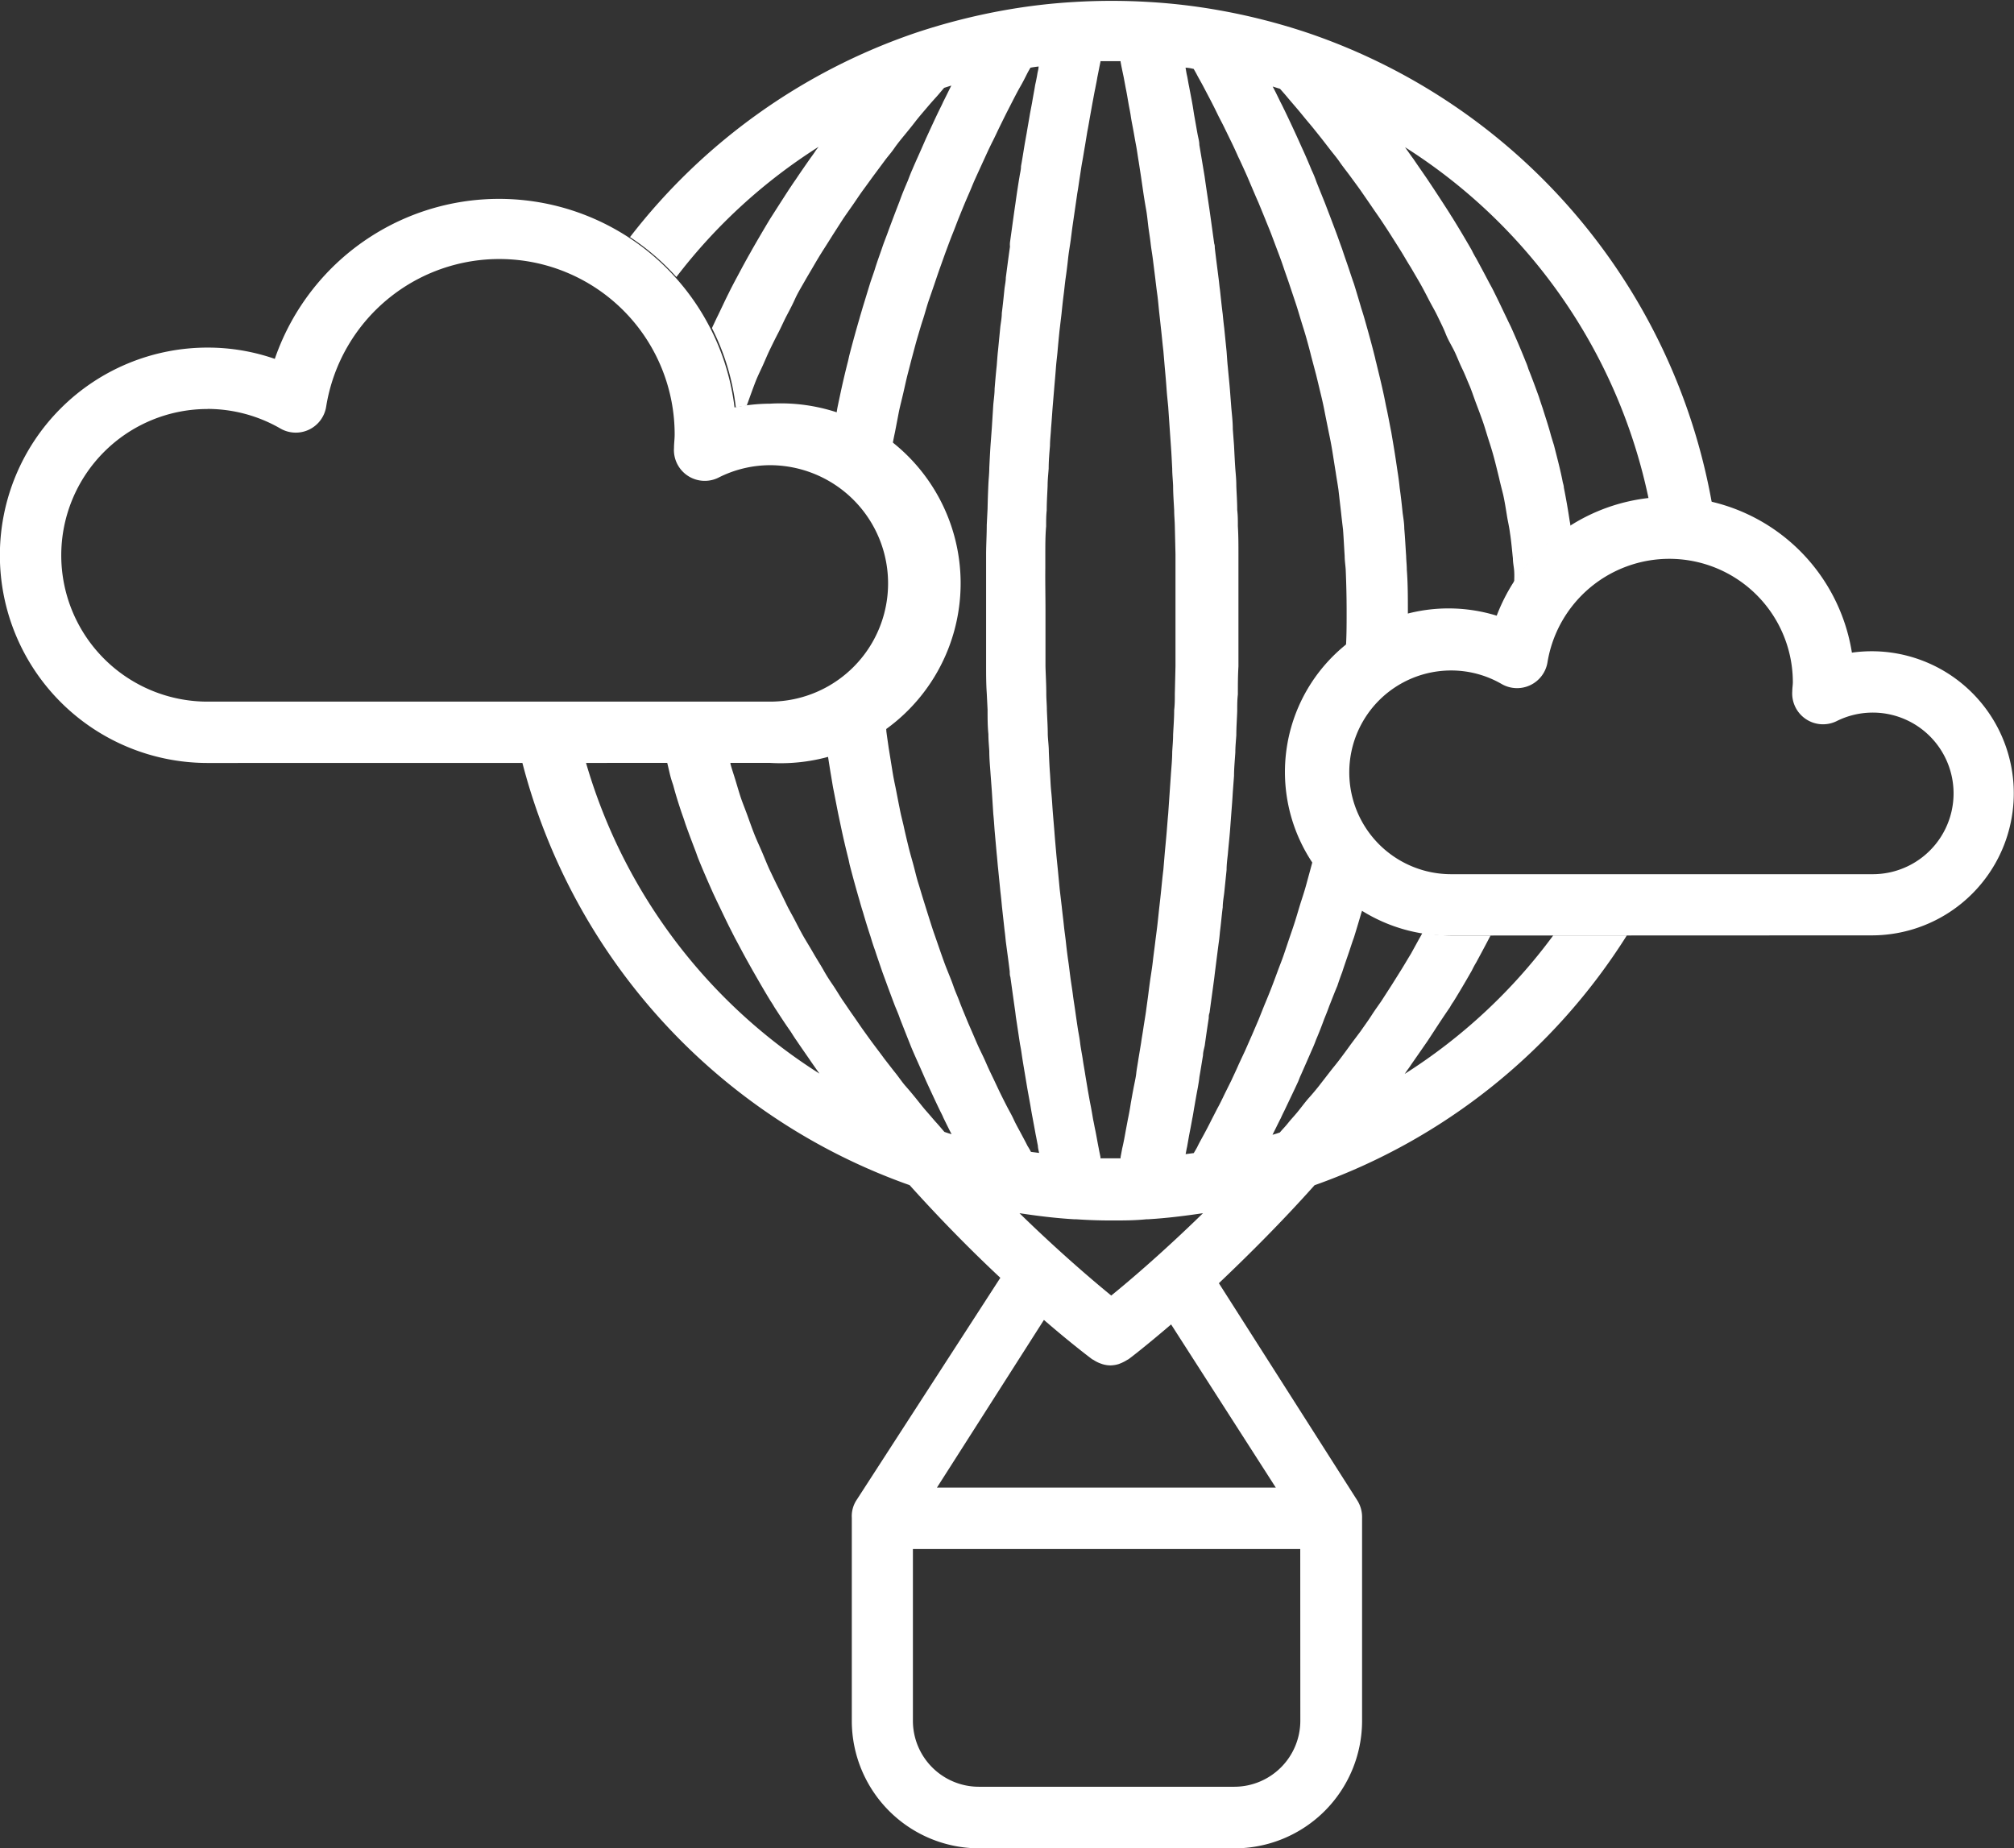
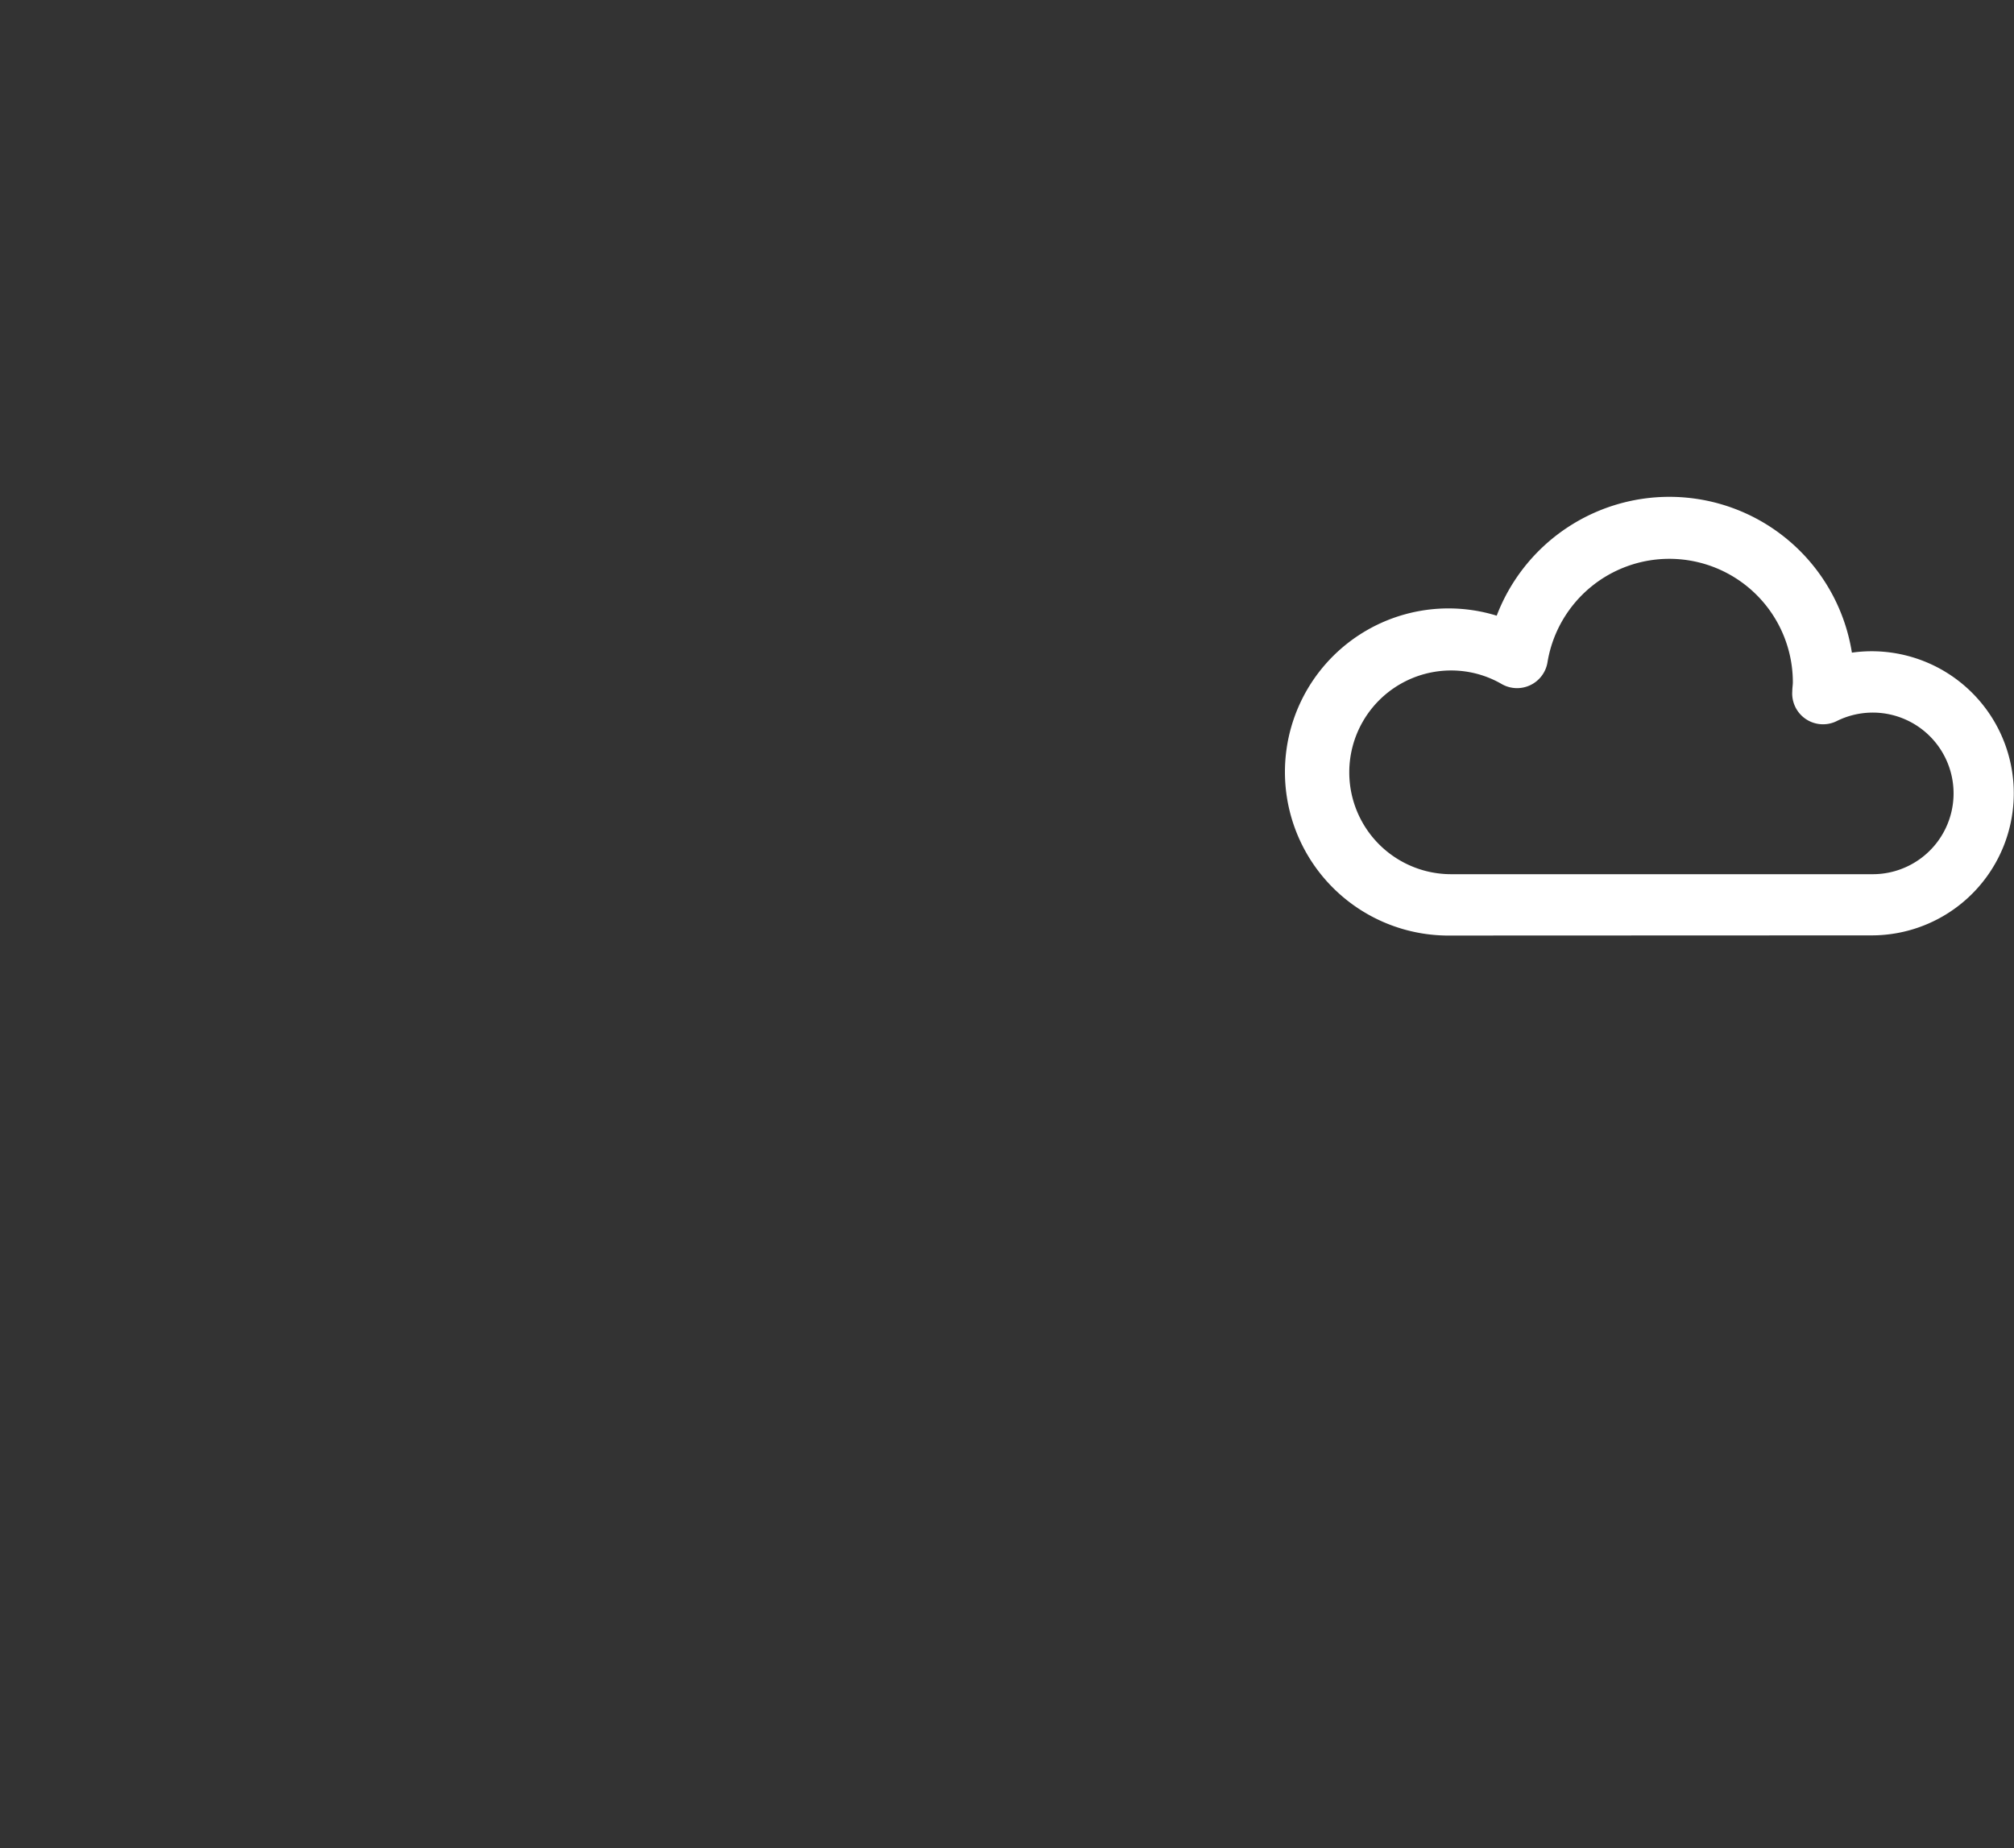
<svg xmlns="http://www.w3.org/2000/svg" width="24.625" height="22.598" viewBox="0 0 24.625 22.598">
  <rect x="0" y="0" width="24.625" height="22.598" fill="#333333" stroke="none" />
  <g id="グループ_371" data-name="グループ 371" transform="translate(-462.323 -110.657)">
-     <path id="パス_465" data-name="パス 465" d="M464.861,119.045a2.539,2.539,0,0,1,0-5.079,2.5,2.5,0,0,1,.822.138,2.9,2.9,0,0,1,5.621.594,2.129,2.129,0,0,1,.432-.046,2.2,2.2,0,1,1,0,4.392Zm0-4.328a1.789,1.789,0,0,0,0,3.578h6.875a1.445,1.445,0,1,0,0-2.891,1.4,1.4,0,0,0-.632.154.377.377,0,0,1-.54-.367c0-.054.008-.106.008-.164a2.144,2.144,0,0,0-4.261-.339.376.376,0,0,1-.557.269A1.789,1.789,0,0,0,464.861,114.716Z" transform="translate(0 0.941)" fill="#fff" />
    <path id="パス_466" data-name="パス 466" d="M473.934,119.73a2,2,0,1,1,.557-3.911,2.26,2.26,0,0,1,4.343.452,1.737,1.737,0,1,1,.244,3.457Zm0-3.241a1.245,1.245,0,1,0,0,2.491h5.144a.988.988,0,1,0-.434-1.87.377.377,0,0,1-.539-.367c0-.038.007-.077.007-.113a1.51,1.51,0,0,0-3-.241.377.377,0,0,1-.558.267A1.232,1.232,0,0,0,473.934,116.489Z" transform="translate(6.132 2.366)" fill="#fff" />
-     <path id="パス_467" data-name="パス 467" d="M475.919,125.149a7.45,7.45,0,0,0,3.818-3.054l-.9,0a6.735,6.735,0,0,1-1.816,1.693l.033-.048c.023-.029.043-.062.065-.093.061-.087.121-.174.182-.262l.074-.113c.065-.1.131-.2.2-.3a.5.5,0,0,1,.041-.066c.077-.124.152-.252.226-.382.016-.033.034-.067.054-.1.054-.1.108-.2.16-.3l.015-.028h-.477a1.966,1.966,0,0,1-.355-.034c-.013.025-.026.049-.041.074l-.1.182c-.043.07-.084.141-.126.208s-.075.12-.111.177l-.129.2c-.039.056-.079.111-.116.169s-.088.128-.133.193l-.12.16c-.044.062-.09.124-.136.185s-.08.1-.12.152l-.138.178c-.039.049-.082.1-.12.142s-.092.115-.136.169-.08.09-.118.138-.069.077-.1.115c-.029.01-.059.02-.09.028.034-.067.067-.136.1-.2.015-.033.028-.061.044-.092.056-.118.113-.236.169-.357.011-.026.021-.056.034-.082.044-.1.085-.193.128-.292.021-.046.041-.093.057-.138.036-.084.069-.169.1-.254.021-.052.041-.1.061-.157.033-.082.064-.165.1-.249q.027-.083.059-.167c.028-.087.059-.174.088-.26.018-.054.036-.111.056-.165.031-.1.061-.2.09-.3.007-.016.01-.033.015-.049a2.048,2.048,0,0,1-.6-.622l-.02.074-.067.246c-.018.067-.039.133-.061.2s-.048.159-.072.236-.043.131-.065.195-.051.152-.077.228-.047.126-.07.188-.054.147-.082.219-.049.123-.074.183-.057.142-.085.211l-.075.175q-.044.1-.088.2l-.079.169c-.028.066-.059.129-.088.193l-.079.159c-.031.064-.059.124-.092.183l-.079.154c-.029.059-.059.115-.088.169s-.056.1-.08.151c-.013.025-.028.049-.043.075l-.1.013c.007-.028.011-.061.018-.088l.025-.142q.02-.1.039-.206c.01-.046.016-.093.025-.142.013-.074.026-.151.041-.228.008-.046.016-.09.021-.138.015-.085.029-.175.044-.265,0-.039.013-.079.021-.118.015-.11.031-.221.049-.336,0-.021,0-.041.01-.066.018-.138.038-.277.057-.421l.008-.067c.015-.118.03-.239.046-.36.007-.046.012-.095.016-.142.013-.1.021-.2.034-.3,0-.057.011-.116.018-.174l.029-.282c0-.062.008-.126.015-.188.008-.093.018-.185.026-.28l.015-.2c.007-.093.015-.187.02-.283l.015-.2c0-.093.01-.19.016-.287,0-.067.007-.138.012-.208,0-.1.008-.2.011-.3,0-.067,0-.133.008-.2,0-.115,0-.229.007-.342l0-.17c0-.17,0-.344,0-.516s0-.347,0-.521l0-.165c0-.115,0-.229-.007-.342,0-.067,0-.133-.008-.2,0-.1-.008-.2-.011-.3,0-.07-.007-.138-.012-.2-.007-.1-.011-.193-.016-.288l-.015-.2c0-.1-.013-.192-.02-.285l-.015-.195c-.008-.1-.018-.19-.026-.282-.007-.062-.01-.126-.015-.187l-.029-.288c-.007-.056-.013-.111-.018-.167-.013-.1-.023-.2-.034-.3-.007-.047-.01-.09-.016-.134-.016-.128-.033-.255-.047-.378,0-.016,0-.034-.007-.051-.02-.143-.039-.285-.059-.424l-.007-.047c-.018-.121-.036-.239-.052-.354l-.018-.108c-.015-.092-.031-.185-.046-.275,0-.044-.013-.085-.021-.128-.015-.08-.028-.16-.043-.241-.007-.043-.013-.088-.021-.131-.013-.074-.028-.147-.041-.218-.01-.044-.015-.088-.025-.131s-.011-.064-.018-.095c.033,0,.069.008.1.015.013.023.028.048.041.074.026.049.056.1.083.152s.057.108.085.162.056.11.082.164.059.113.087.172l.083.17q.044.091.084.182c.029.059.056.12.083.179s.056.129.083.192.052.123.08.185l.082.2c.025.064.052.126.077.192s.052.139.079.21.049.131.072.2.051.144.075.218l.067.2c.025.074.047.151.07.226s.044.139.064.21.043.156.062.233l.057.215c.02.08.039.162.059.244s.033.142.047.215.034.169.051.255c.015.07.029.142.041.215s.028.179.043.269c.01.07.023.139.033.211l.033.287c.007.067.015.134.023.2.008.106.013.215.02.324,0,.057.01.115.013.17.007.169.011.336.011.506s0,.314-.011.47a2.03,2.03,0,0,1,.76-.406l0-.064c0-.172,0-.341-.013-.509,0-.056-.007-.11-.008-.165-.008-.113-.013-.226-.023-.337,0-.064-.011-.126-.02-.192-.01-.1-.021-.2-.036-.306q-.01-.1-.025-.192c-.015-.1-.029-.2-.046-.3-.01-.062-.021-.124-.031-.185-.02-.1-.039-.208-.062-.311-.011-.052-.021-.108-.033-.161-.028-.131-.061-.262-.092-.391-.007-.023-.01-.046-.016-.067-.038-.152-.079-.3-.121-.447-.013-.047-.028-.095-.043-.141-.029-.1-.059-.2-.09-.3-.02-.056-.038-.11-.056-.165-.029-.088-.061-.175-.088-.259-.021-.057-.041-.113-.061-.169-.031-.084-.062-.165-.093-.247-.021-.054-.041-.108-.062-.161-.034-.085-.067-.165-.1-.249a1.3,1.3,0,0,0-.057-.139c-.041-.1-.082-.195-.126-.29l-.038-.085c-.056-.123-.111-.241-.167-.357-.016-.031-.029-.061-.046-.092-.034-.069-.067-.139-.1-.2l.09.028c.033.038.067.075.1.116l.118.138c.044.052.088.108.134.162s.082.1.123.151.09.115.134.172.082.1.121.157.09.12.133.179.082.111.123.169l.129.187c.038.057.08.115.12.175s.085.128.126.193.077.121.115.182.08.136.121.2l.111.19c.038.067.075.138.111.208s.072.129.106.2.072.144.1.216.066.133.1.2.064.149.1.223.059.136.087.2.057.154.087.233.052.138.077.208.051.162.077.242.043.136.062.206.043.17.064.255c.015.069.033.134.049.2.02.09.034.182.049.275.011.064.026.126.034.192.016.1.025.21.036.314,0,.052.013.106.016.159s0,.088,0,.131a2.239,2.239,0,0,1,.688-.681c0-.026-.007-.051-.011-.077-.02-.133-.043-.265-.07-.4,0-.021-.008-.043-.013-.064-.029-.152-.069-.3-.108-.454-.013-.041-.025-.08-.038-.124-.029-.11-.066-.218-.1-.328-.016-.046-.031-.092-.046-.139-.041-.113-.083-.228-.129-.342a.761.761,0,0,0-.033-.09c-.056-.141-.116-.28-.178-.419-.016-.034-.033-.066-.048-.1-.049-.1-.1-.211-.152-.314-.021-.044-.043-.085-.066-.126-.052-.1-.106-.2-.16-.3-.02-.033-.038-.066-.054-.1-.074-.129-.149-.255-.226-.38-.015-.025-.029-.044-.043-.069-.064-.1-.129-.2-.195-.3l-.075-.113c-.059-.087-.118-.17-.175-.255-.026-.034-.048-.067-.072-.1l-.031-.044a6.711,6.711,0,0,1,2.979,4.3c.085-.008.17-.016.259-.016a2.311,2.311,0,0,1,.513.062,7.453,7.453,0,0,0-4.949-5.747,7.615,7.615,0,0,0-1.084-.275h0a7.276,7.276,0,0,0-.852-.1h0a7.621,7.621,0,0,0-.907,0h0a7.235,7.235,0,0,0-.852.1h0a7.707,7.707,0,0,0-1.083.275,7.44,7.44,0,0,0-3.5,2.5,2.881,2.881,0,0,1,.567.488,6.7,6.7,0,0,1,1.739-1.592l-.034.044c-.021.034-.046.067-.07.1-.059.085-.118.169-.175.255-.028.039-.051.075-.077.113-.065.1-.129.2-.193.3l-.044.069c-.075.124-.149.251-.223.38-.018.034-.038.067-.056.1-.056.1-.108.2-.162.3-.021.041-.043.082-.064.126-.051.1-.1.21-.152.314l-.047.1-.007.016a2.863,2.863,0,0,1,.292.97c.043-.01.087-.015.133-.021a.328.328,0,0,1,.013-.036c.028-.079.056-.156.085-.233s.059-.138.088-.2.064-.149.1-.223.065-.133.1-.2.069-.146.106-.216.069-.131.1-.2.075-.141.113-.208.074-.126.111-.19.08-.136.121-.2.077-.121.115-.182l.124-.193c.041-.061.082-.118.123-.177s.083-.124.128-.185.082-.113.123-.169l.133-.179c.039-.054.082-.1.121-.157s.09-.118.134-.172.082-.1.121-.151.09-.11.134-.162.08-.093.121-.138.067-.079.1-.116l.088-.028c-.034.066-.067.136-.1.2-.013.031-.029.061-.044.092-.057.116-.111.236-.167.357l-.036.082c-.043.1-.087.193-.129.293-.02.044-.038.092-.056.139-.036.084-.07.164-.1.249-.02.052-.041.106-.062.161-.031.082-.062.164-.092.247-.021.056-.043.111-.062.169-.029.084-.061.17-.088.259-.018.056-.038.11-.056.165-.031.1-.061.2-.092.3-.013.046-.028.093-.041.141q-.064.219-.123.447l-.015.067c-.033.129-.064.26-.092.391-.011.052-.023.108-.034.161s-.013.08-.021.121a2.167,2.167,0,0,1,.681.421l0-.015c.011-.072.026-.144.041-.215q.025-.13.049-.255c.016-.072.034-.142.051-.215s.036-.164.057-.244.036-.141.056-.215.041-.156.064-.233.041-.141.064-.21.044-.152.069-.226l.069-.2c.025-.074.049-.146.075-.218s.047-.133.072-.2.052-.141.08-.21.049-.128.075-.192.054-.134.082-.2.054-.123.079-.185.056-.128.085-.192l.082-.179c.028-.061.056-.121.087-.182s.054-.113.082-.17.057-.116.085-.172l.084-.164c.028-.054.057-.11.087-.162s.054-.1.08-.152c.013-.026.028-.051.041-.074.034-.007.069-.011.1-.015,0,.031-.011.062-.016.095s-.016.087-.026.131c-.011.07-.026.144-.038.218l-.025.131c-.013.08-.028.161-.041.241-.008.043-.015.084-.023.128-.015.09-.029.183-.046.275,0,.038-.008.07-.015.108q-.029.172-.054.354l-.007.047c-.02.139-.039.282-.059.424a.265.265,0,0,0,0,.051c-.018.123-.034.251-.051.378,0,.044-.01.087-.016.134-.01.1-.02.2-.033.3,0,.056-.011.111-.018.167l-.028.288c-.007.061-.011.124-.016.187-.01.092-.018.185-.026.282,0,.064-.01.129-.016.195l-.018.285-.015.2c-.007.1-.011.192-.016.288,0,.067-.008.134-.011.2q-.007.15-.01.3l-.01.2c0,.113-.007.228-.008.342,0,.056,0,.111,0,.165q0,.26,0,.521c0,.172,0,.346,0,.516,0,.057,0,.115,0,.17,0,.113,0,.228.008.342l.01.2c0,.1,0,.2.01.3,0,.07.007.141.011.208,0,.1.01.193.016.287l.015.2.018.283c.007.066.011.131.016.2l.025.28c.007.062.011.126.018.188l.028.282c.007.057.013.116.018.174l.033.3c.007.048.011.1.016.142.016.121.033.242.047.36,0,.023,0,.046.008.067.02.144.039.283.059.421l.008.066c.018.115.034.226.051.336q.012.059.02.118c.013.09.029.18.043.265l.023.138c.013.077.028.154.041.228q.012.074.025.142c.013.07.026.139.038.206.01.047.018.095.028.142,0,.028.01.061.015.088l-.1-.013c-.013-.026-.028-.051-.043-.075-.025-.051-.052-.1-.079-.151s-.061-.11-.088-.169-.052-.1-.08-.154-.061-.12-.092-.183l-.075-.159c-.031-.064-.062-.128-.09-.193s-.052-.113-.079-.169-.059-.133-.088-.2-.051-.116-.075-.175-.059-.141-.085-.211-.051-.121-.072-.183-.056-.146-.085-.219-.046-.124-.069-.188l-.079-.228c-.023-.064-.043-.129-.064-.195s-.049-.156-.074-.236-.039-.131-.061-.2-.043-.164-.066-.246-.038-.134-.054-.2-.041-.169-.059-.254c-.016-.069-.034-.136-.047-.206-.018-.087-.034-.174-.052-.264-.015-.069-.028-.136-.039-.206l-.044-.273c-.01-.069-.02-.136-.029-.206,0-.036-.01-.075-.013-.113a2.253,2.253,0,0,1-.706.383c.012.08.025.162.038.242.011.062.02.123.031.183.02.1.041.21.061.311l.034.161c.028.134.059.265.093.4l.013.062c.039.151.08.3.123.447.013.047.026.092.041.138q.044.152.093.3c.016.054.034.111.054.165.028.087.059.174.088.26.02.056.041.111.061.167.031.084.062.167.093.249.021.052.043.1.062.157.033.085.067.17.1.254.018.044.036.092.056.138.043.1.087.195.129.292l.036.082c.056.121.11.239.167.357.015.031.031.059.044.092.034.069.067.138.1.2-.031-.008-.059-.018-.088-.028-.033-.038-.067-.079-.1-.115s-.079-.092-.12-.138-.09-.11-.138-.169-.077-.093-.12-.142-.089-.12-.138-.178l-.118-.152c-.044-.061-.092-.123-.138-.185s-.077-.106-.116-.16-.09-.131-.134-.193-.077-.113-.116-.169-.085-.136-.129-.2-.077-.116-.111-.177-.084-.138-.124-.208-.072-.121-.108-.182-.079-.144-.116-.216-.069-.124-.1-.188-.072-.149-.11-.224-.062-.128-.093-.192-.067-.156-.1-.233-.059-.131-.087-.2-.059-.156-.087-.234-.051-.134-.075-.2-.052-.165-.077-.247-.044-.134-.061-.2l0-.011h-.773c.013.051.023.1.036.152s.025.085.038.124c.029.111.064.221.1.329.016.046.033.092.047.138.041.116.084.229.128.344.011.029.021.061.033.09.057.141.118.28.18.419l.047.1c.049.1.1.211.152.314.021.041.043.085.064.126.054.1.106.2.162.3l.056.1c.074.129.147.257.224.382a.763.763,0,0,1,.041.066c.065.1.129.2.2.3.025.039.047.075.074.113.059.088.121.175.18.262l.065.093.034.048a6.707,6.707,0,0,1-2.854-3.8h-.778a7.46,7.46,0,0,0,4.735,5.164c.395.439.775.821,1.109,1.133L470.318,129a.357.357,0,0,0-.057.215l0,.008V131.7a1.559,1.559,0,0,0,1.556,1.557h3.125A1.56,1.56,0,0,0,476.5,131.7v-2.483a.383.383,0,0,0-.059-.215l-1.692-2.655C475.092,126.021,475.5,125.618,475.919,125.149Zm-3.292-7.547,0-.169c0-.113,0-.228.01-.341,0-.066,0-.129.007-.195,0-.1.007-.2.011-.3,0-.072.008-.141.013-.211,0-.092.008-.185.016-.278,0-.072.01-.144.013-.215.008-.09.013-.177.02-.264l.018-.216c.007-.085.015-.169.021-.252s.015-.142.021-.213.015-.164.023-.244l.025-.21c.008-.079.016-.157.026-.233s.015-.139.025-.208.02-.147.028-.223.018-.134.028-.2.018-.142.028-.211l.029-.2.029-.2c.012-.066.02-.131.031-.2s.018-.124.03-.188.021-.126.033-.192l.028-.172c.013-.062.023-.128.034-.188l.028-.156c.012-.062.023-.128.036-.188.008-.044.018-.088.025-.134.013-.062.025-.128.038-.188l0-.008c.082,0,.165,0,.246,0l0,.008c.011.061.025.126.038.188l.025.134c.013.061.023.126.034.188s.02.1.028.156.023.126.034.188.02.115.031.172.02.129.031.192l.029.188.029.2c.01.066.021.133.033.2s.018.133.026.2.021.139.029.211.02.134.028.2l.028.223c.008.069.016.136.026.208s.016.154.025.233.015.139.023.21.016.162.026.244l.018.213c.008.084.015.167.021.252s.013.142.02.216l.018.264.015.215c.007.093.011.187.016.278,0,.07.008.139.011.211,0,.1.008.2.013.3,0,.066.007.129.008.195l.008.341c0,.057,0,.111,0,.169q0,.255,0,.516c0,.172,0,.344,0,.514,0,.056,0,.115,0,.17l-.008.337c0,.067,0,.133-.008.2,0,.1-.008.2-.013.3,0,.072-.007.141-.011.211,0,.093-.01.187-.016.277l-.015.218-.018.262c-.007.072-.012.144-.018.216s-.015.169-.023.252l-.018.215c-.01.08-.018.162-.026.242s-.015.141-.023.211-.016.154-.025.231-.018.138-.026.206-.02.152-.028.224-.018.134-.028.2-.02.146-.029.216-.018.131-.026.193-.023.144-.033.213-.02.121-.028.18l-.034.206c-.008.057-.02.116-.026.172s-.026.138-.038.206c-.01.051-.018.1-.028.154-.01.069-.023.138-.036.2l-.026.138c-.013.074-.026.144-.043.216l-.02.106,0,.016c-.08,0-.164,0-.246,0l0-.016c-.007-.036-.015-.07-.021-.106-.015-.072-.026-.142-.041-.216-.01-.044-.018-.093-.028-.138-.011-.067-.023-.136-.036-.2-.01-.052-.018-.1-.028-.154-.011-.069-.023-.136-.034-.206s-.02-.115-.028-.172-.025-.138-.033-.206-.02-.12-.029-.18-.021-.141-.031-.213-.02-.128-.028-.193-.021-.141-.031-.216-.016-.133-.026-.2-.02-.149-.028-.224-.018-.136-.025-.206-.018-.152-.026-.231l-.025-.211-.023-.242c-.007-.07-.015-.144-.021-.215s-.015-.167-.021-.252l-.018-.216c-.007-.085-.011-.175-.02-.262s-.01-.144-.015-.218c-.007-.09-.011-.183-.015-.277,0-.07-.01-.139-.013-.211,0-.1-.007-.2-.011-.3,0-.067-.007-.133-.007-.2,0-.11-.007-.224-.01-.337l0-.17c0-.17,0-.342,0-.514S472.625,117.773,472.627,117.6Zm.349,7.963H473c.144.01.288.015.434.015s.288,0,.432-.015h.021c.221-.013.445-.041.668-.074-.48.468-.884.814-1.122,1.007-.236-.193-.642-.539-1.122-1.007C472.529,125.524,472.753,125.552,472.976,125.565Zm2.769,6.132a.808.808,0,0,1-.806.807h-3.125a.807.807,0,0,1-.806-.807v-2.1h4.736Zm-.3-2.851h-4.143l1.308-2.05c.347.3.572.467.59.481l.016.008a.4.4,0,0,0,.079.041l.028.01a.347.347,0,0,0,.1.016h0a.366.366,0,0,0,.1-.016l.026-.01a.511.511,0,0,0,.079-.041l.015-.008c.02-.013.216-.164.522-.426Z" transform="translate(2.477)" fill="#fff" />
  </g>
</svg>